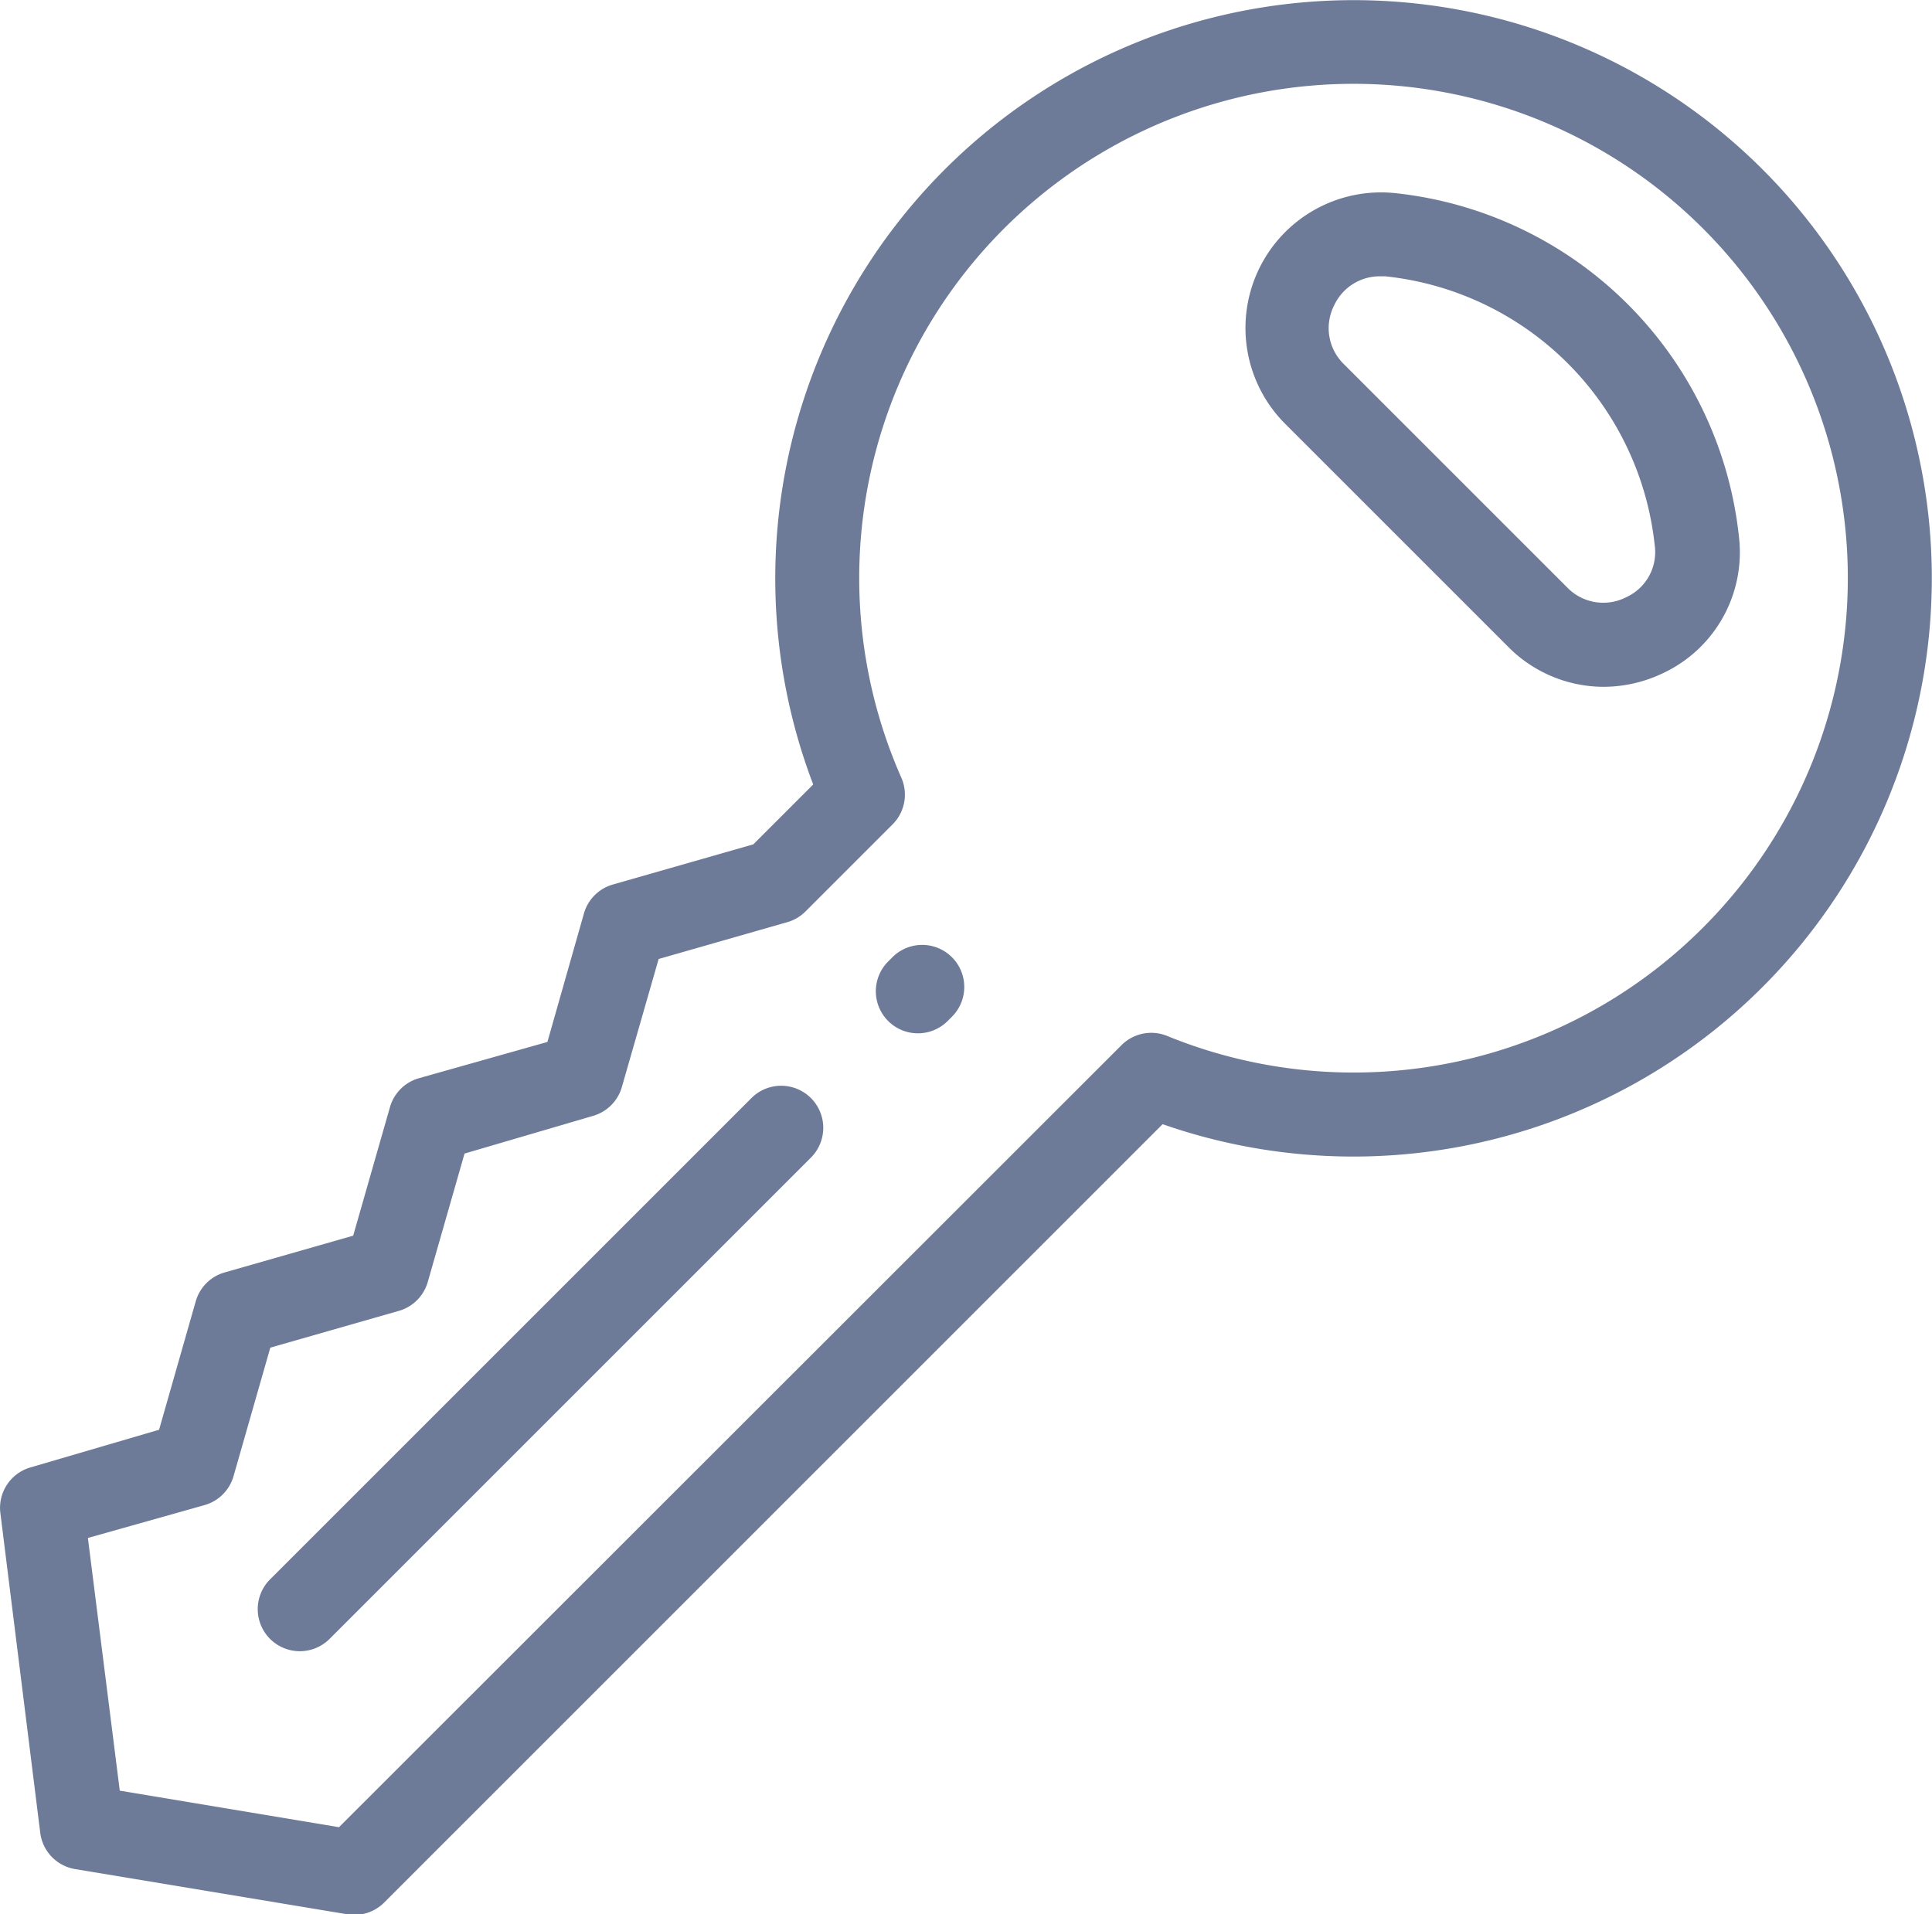
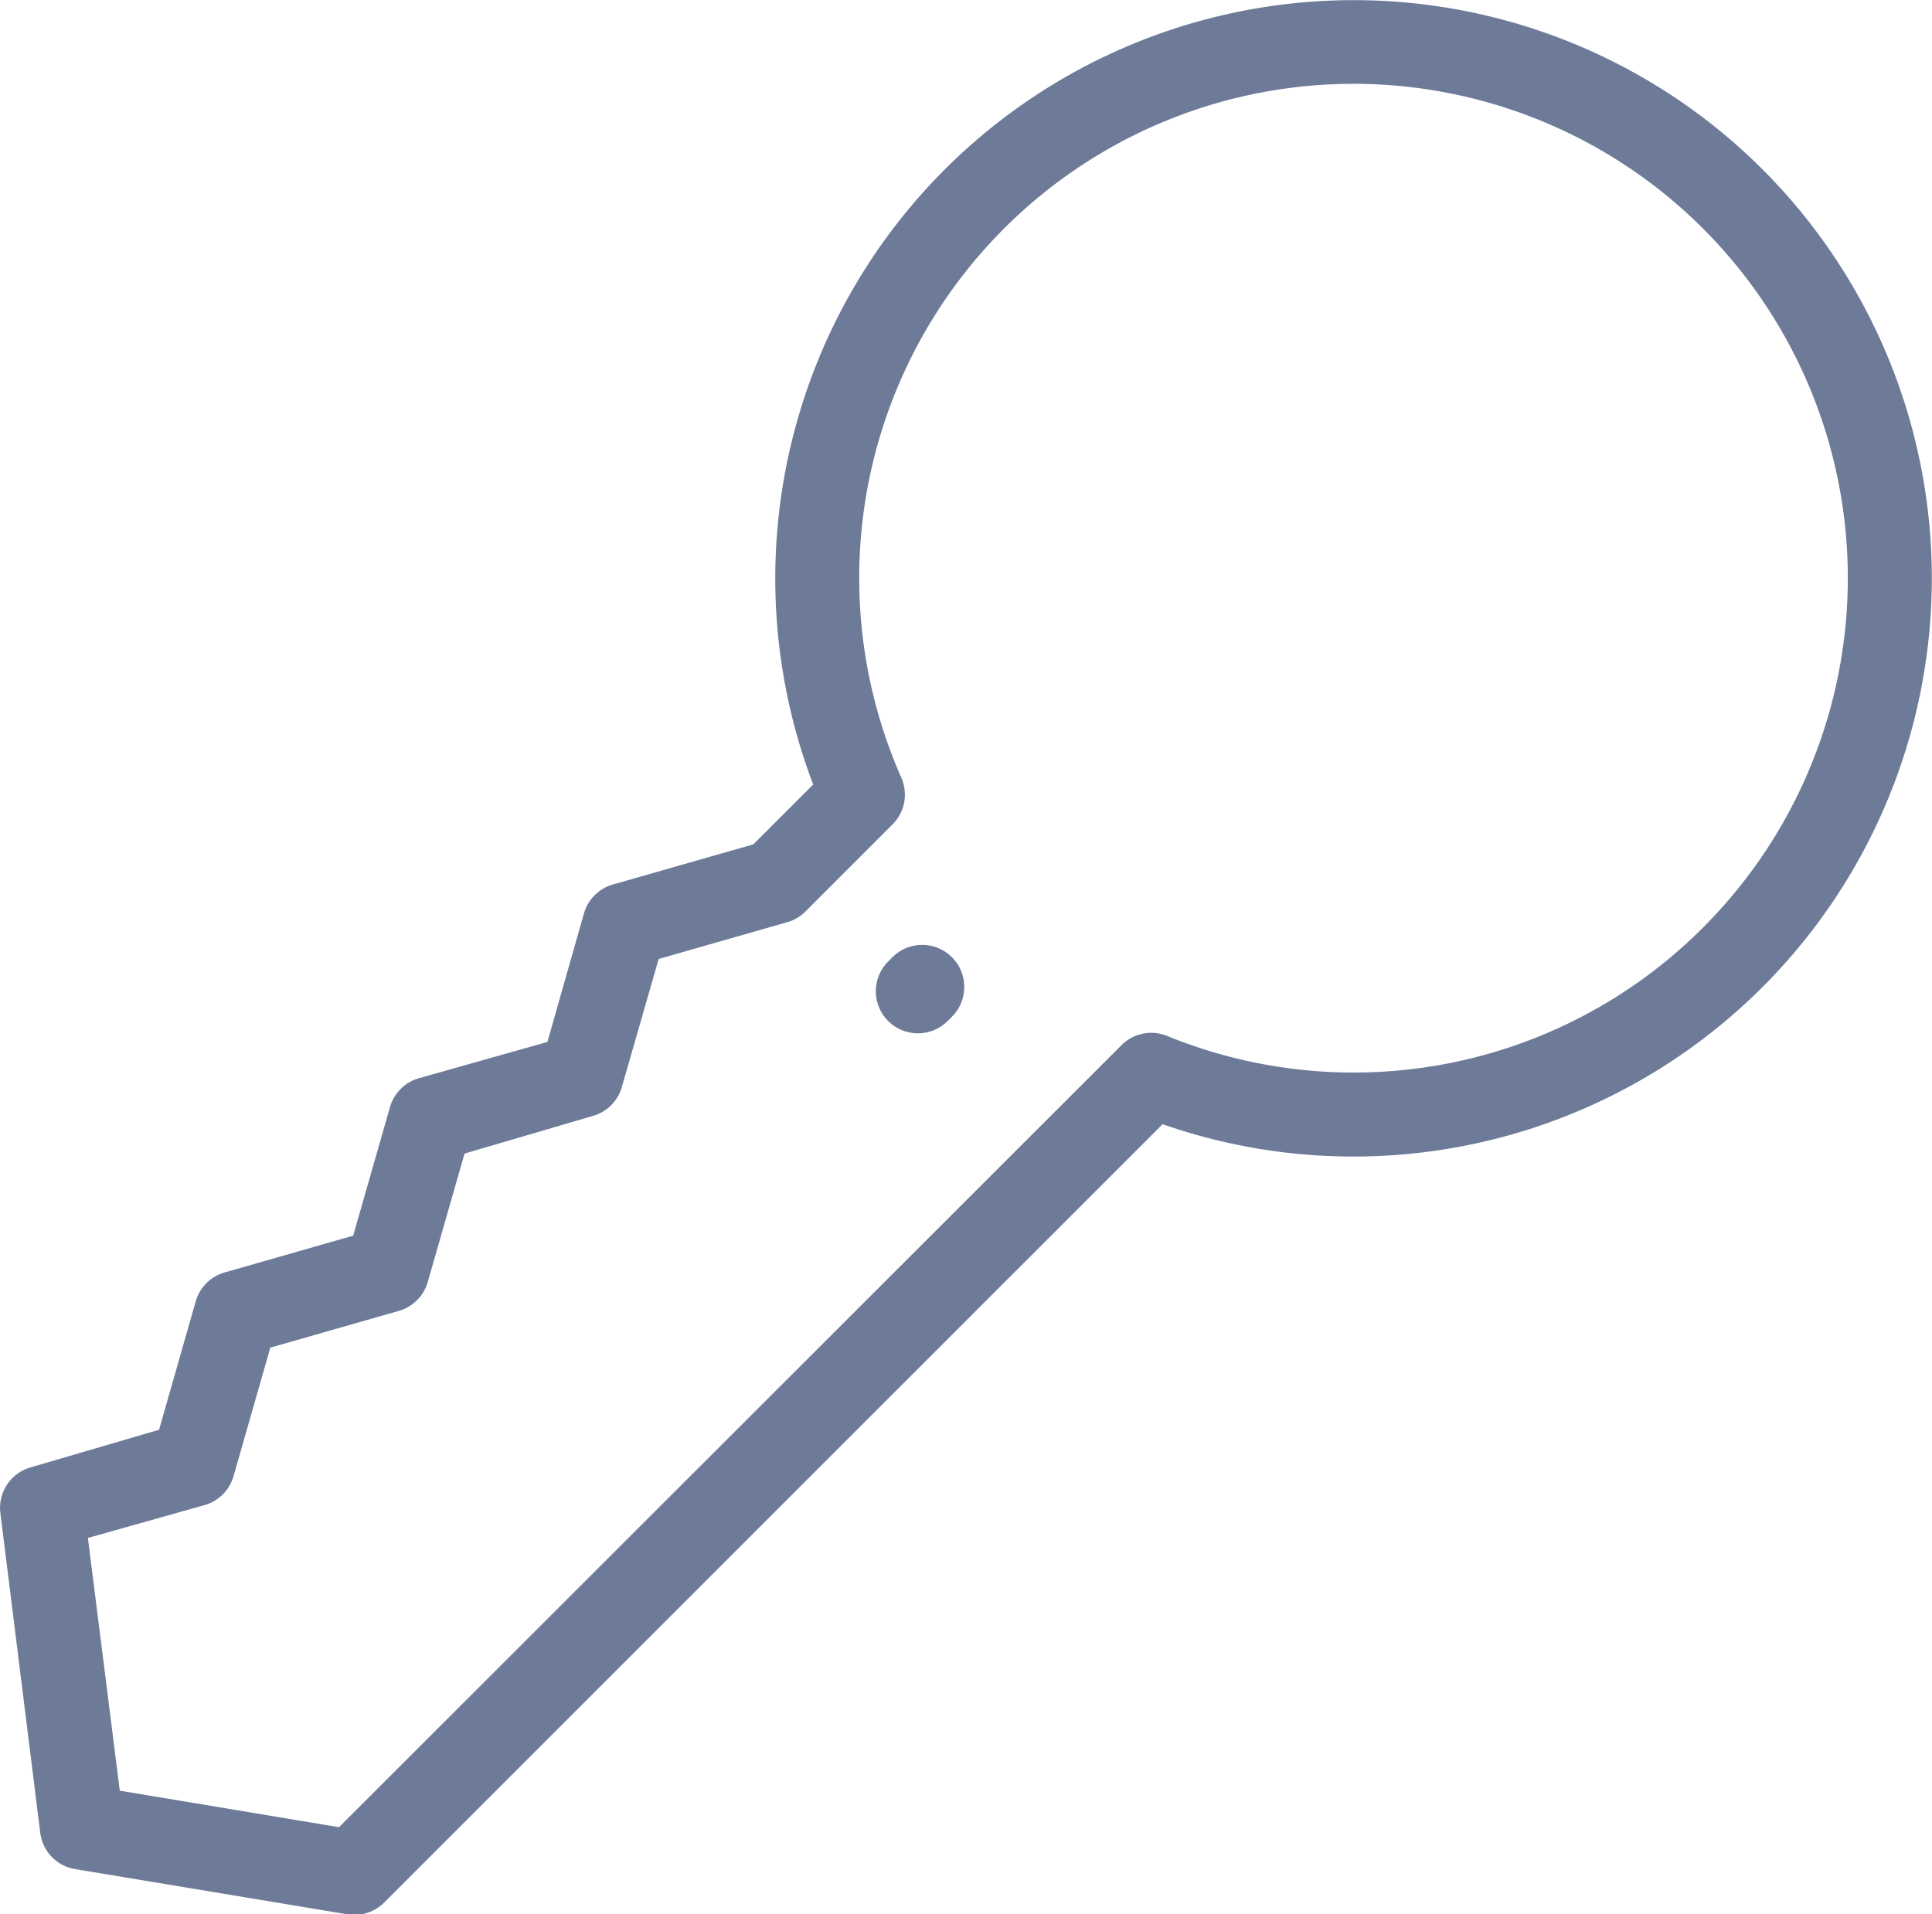
<svg xmlns="http://www.w3.org/2000/svg" width="15.388" height="15.249" viewBox="0 0 15.388 15.249">
  <g id="key" transform="translate(0 -2.311)">
    <g id="Group_2" data-name="Group 2" transform="translate(0 2.311)">
      <g id="Group_1" data-name="Group 1" transform="translate(0 0)">
        <path id="Path_1" data-name="Path 1" d="M14.038,3.66a4.607,4.607,0,0,0-7.561,4.9L6,9.037l-1.119.32a.335.335,0,0,0-.23.23L4.36,10.611,3.336,10.9a.335.335,0,0,0-.23.23l-.293,1.024-1.024.293a.335.335,0,0,0-.23.23L1.267,13.7.243,14a.335.335,0,0,0-.24.364L.32,16.906A.335.335,0,0,0,.6,17.2l2.168.36a.335.335,0,0,0,.292-.094l6.2-6.2a4.607,4.607,0,0,0,4.784-7.6ZM13.564,9.7a3.93,3.93,0,0,1-4.268.863.335.335,0,0,0-.363.073L2.7,16.866.954,16.575.7,14.562,1.63,14.3a.335.335,0,0,0,.23-.23l.293-1.024,1.024-.293a.335.335,0,0,0,.23-.23L3.7,11.5,4.723,11.2a.335.335,0,0,0,.23-.23L5.246,9.95,6.27,9.657a.336.336,0,0,0,.145-.085l.694-.694a.335.335,0,0,0,.07-.372A3.937,3.937,0,1,1,13.564,9.7Z" transform="translate(0 -2.311)" fill="#6d7b99" />
-         <path id="Path_2" data-name="Path 2" d="M333.934,56a3.082,3.082,0,0,0-2.743-2.743,1.08,1.08,0,0,0-.871,1.839l1.775,1.775a1.072,1.072,0,0,0,.76.319,1.1,1.1,0,0,0,.472-.108A1.063,1.063,0,0,0,333.934,56Zm-.9.477a.4.4,0,0,1-.47-.08l-1.775-1.775a.4.4,0,0,1-.08-.47.4.4,0,0,1,.357-.232l.05,0a2.412,2.412,0,0,1,2.147,2.147A.394.394,0,0,1,333.038,56.475Z" transform="translate(-320.083 -51.719)" fill="#6d7b99" />
-         <path id="Path_3" data-name="Path 3" d="M72.26,290.2l-3.834,3.834a.335.335,0,1,0,.474.474l3.834-3.834a.335.335,0,1,0-.474-.474Z" transform="translate(-66.275 -281.453)" fill="#6d7b99" />
        <path id="Path_4" data-name="Path 4" d="M232.243,252.857l-.034.034a.335.335,0,0,0,.474.474l.034-.034a.335.335,0,0,0-.474-.474Z" transform="translate(-225.135 -245.232)" fill="#6d7b99" />
      </g>
    </g>
  </g>
</svg>